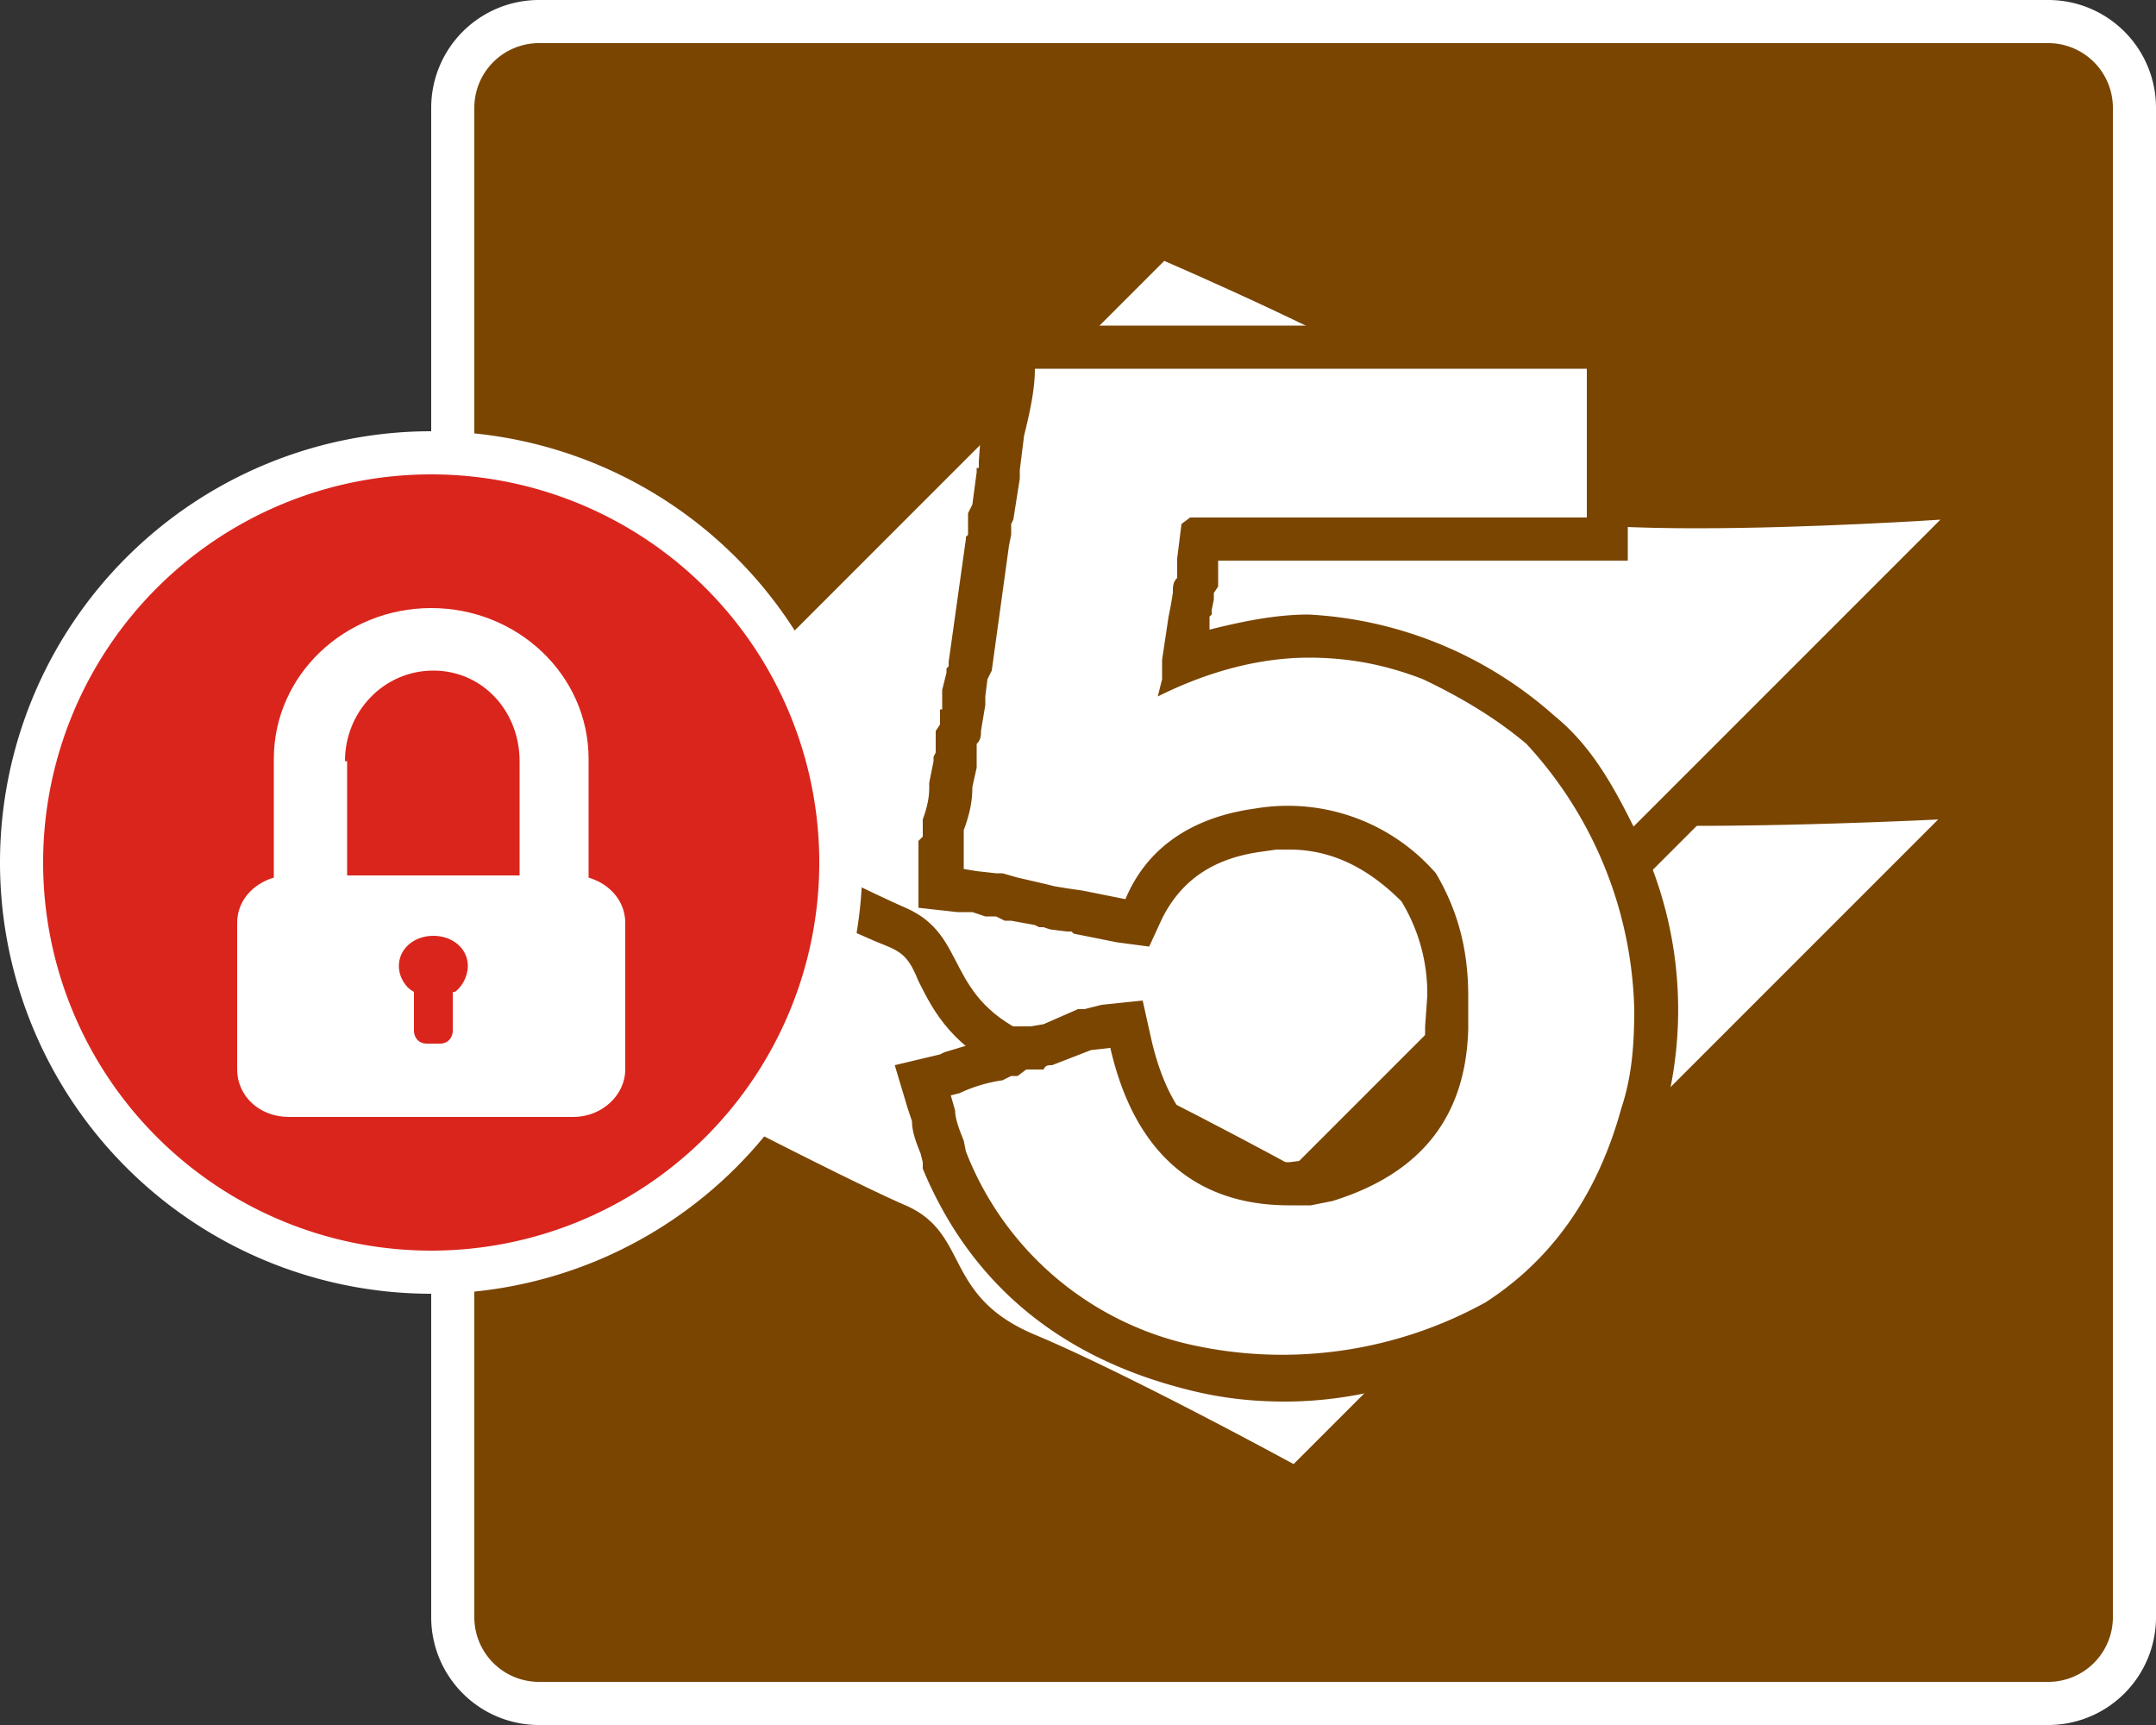
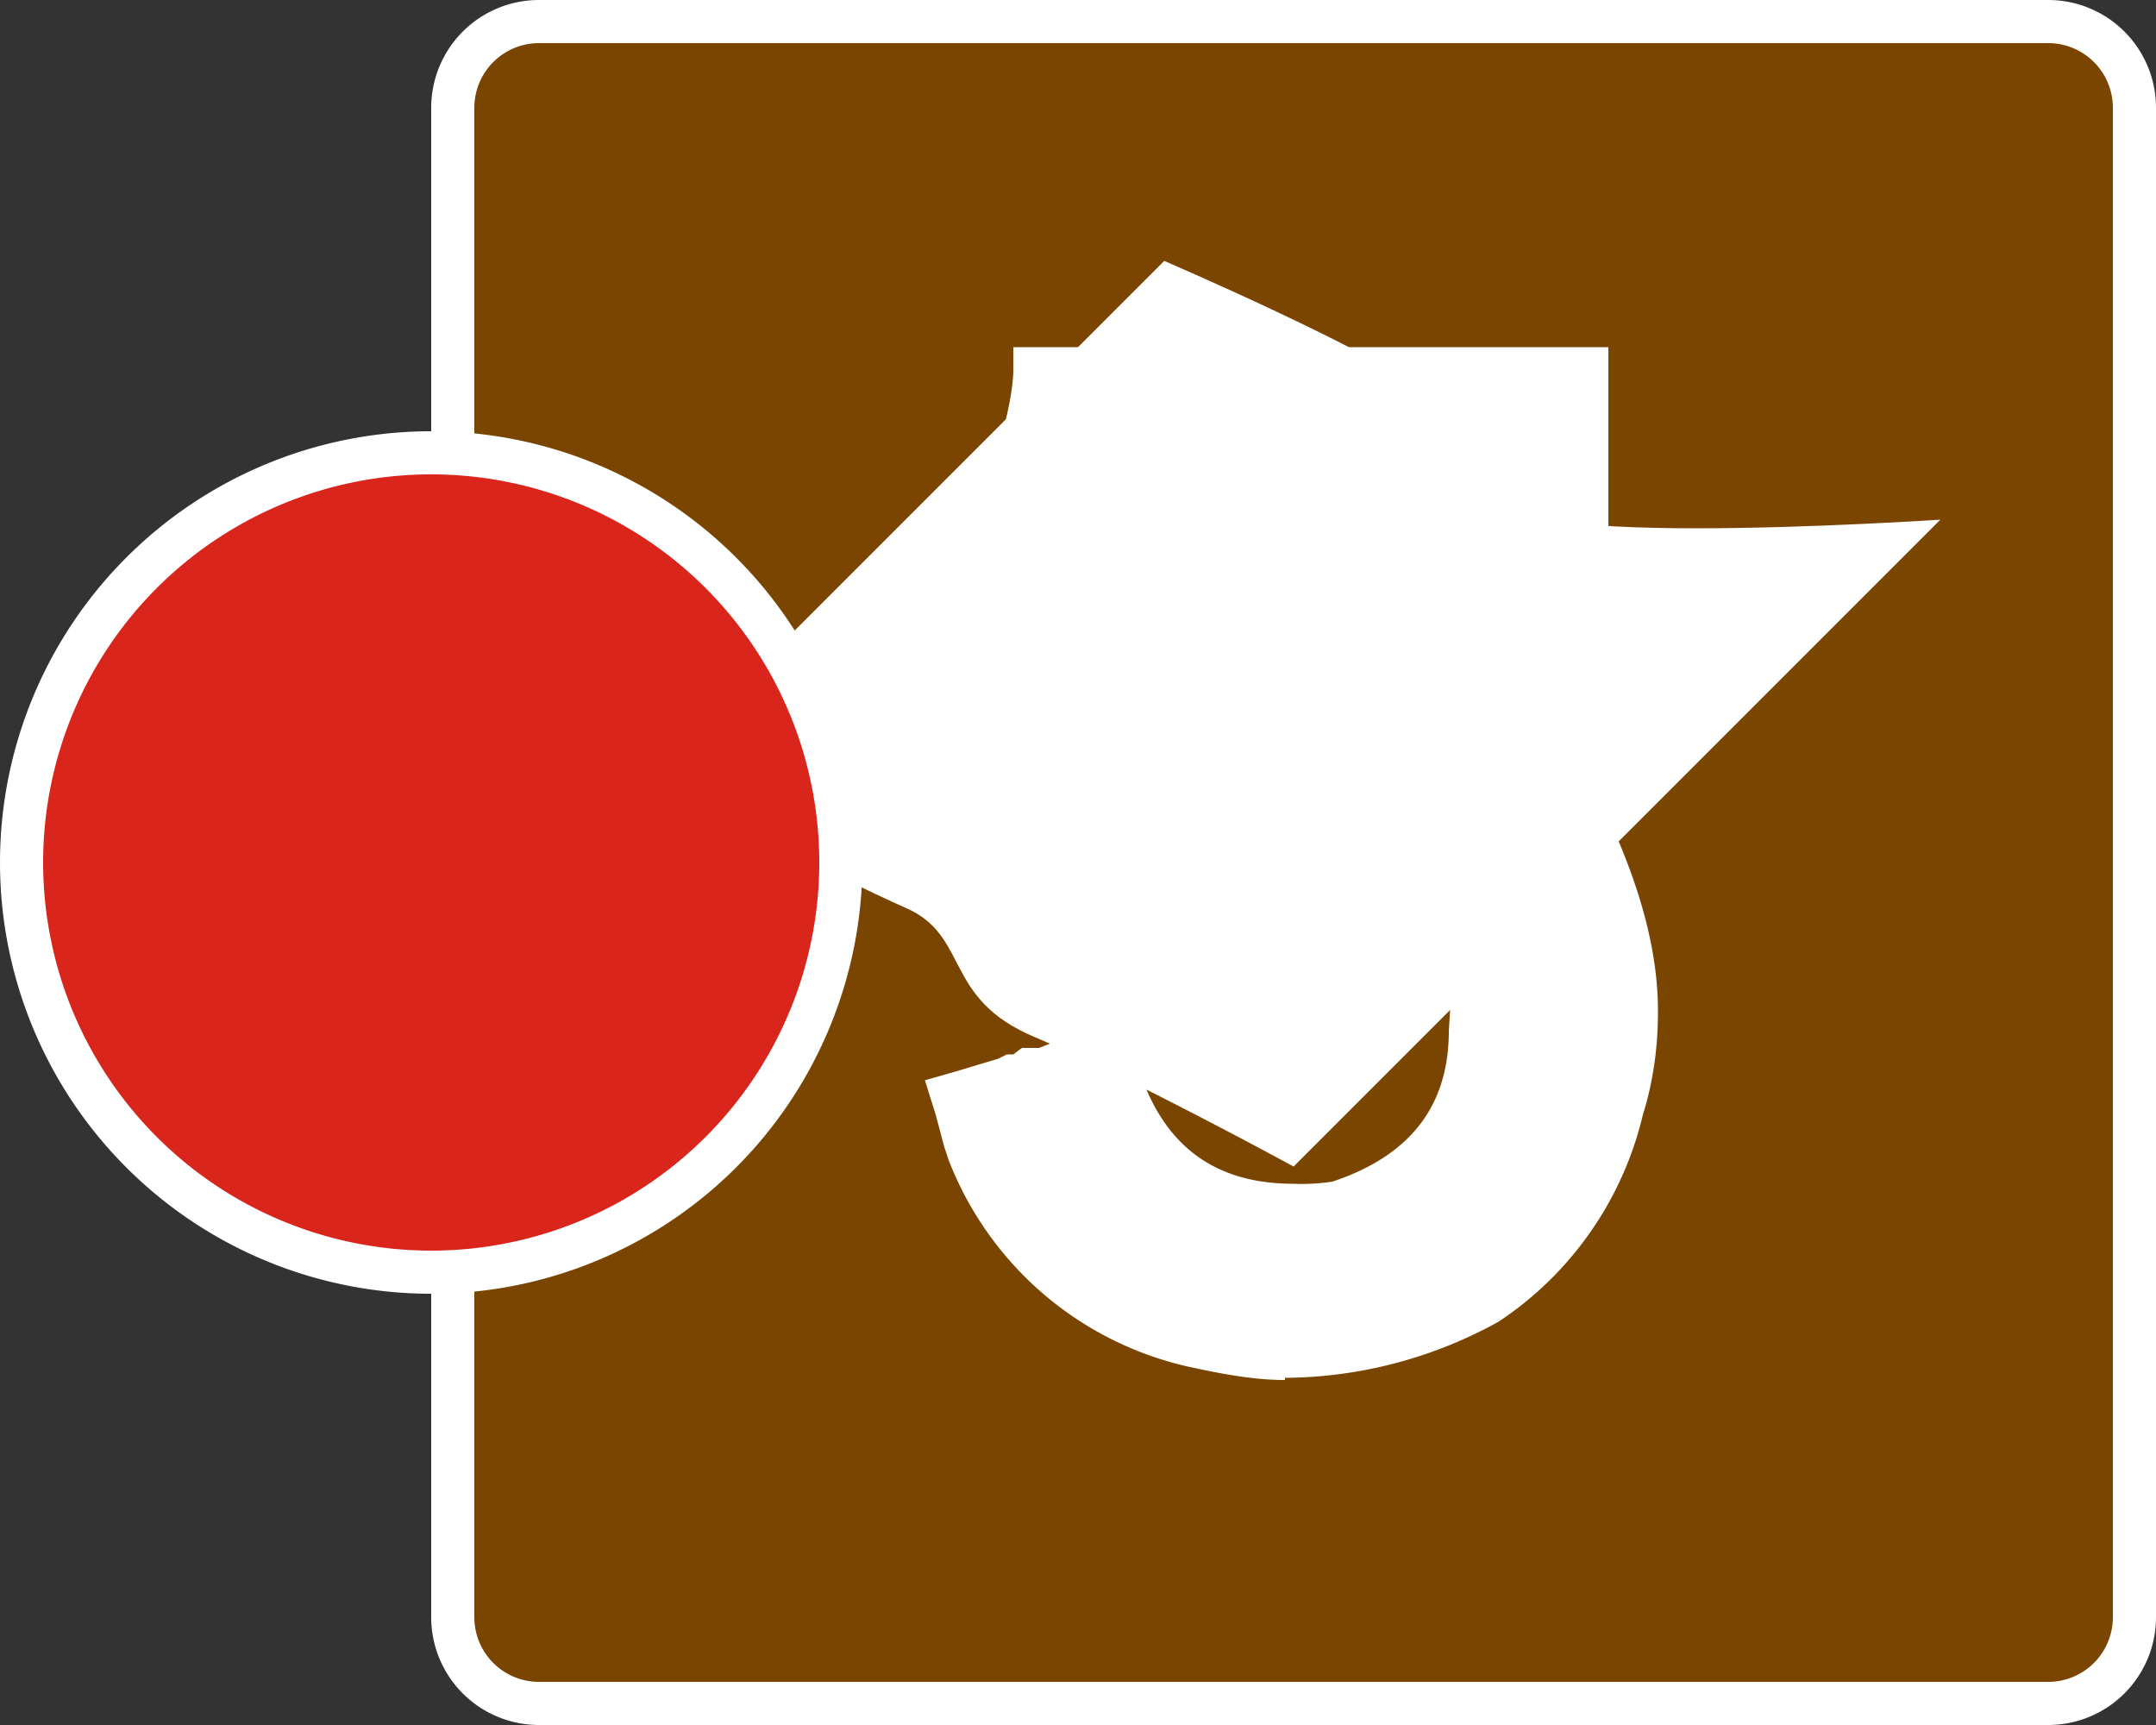
<svg xmlns="http://www.w3.org/2000/svg" id="Layer_2" viewBox="0 0 100 80" width="40" height="32">
  <rect x="0" y="0" width="100" height="80" fill="#333333" stroke="none" />
  <defs>
    <style>.cls-1{fill:#fff}.cls-2{fill:#7a4501}</style>
  </defs>
  <g id="Layer_1-2">
    <rect width="78" height="78" x="21" y="1" class="cls-2" rx="4" ry="4" />
    <path d="M95 2a3 3 0 0 1 3 3v70a3 3 0 0 1-3 3H25a3 3 0 0 1-3-3V5a3 3 0 0 1 3-3h70m0-2H25a5 5 0 0 0-5 5v70a5 5 0 0 0 5 5h70a5 5 0 0 0 5-5V5a5 5 0 0 0-5-5Z" class="cls-1" />
-     <path d="M59.5 68.8s-7.6-4.2-11.9-6a7.2 7.2 0 0 1-4.1-4c-.5-.9-.8-1.5-1.9-2-3-1.2-11.7-5.8-12-6l-1.3-.6 9.4-9.4.7.3c1.8 1 3.2 1.5 4 1.9 1.7.7 2.3 2 2.9 3 .5 1 1 2.1 3 3 3.7 1.5 9.6 4.6 11.5 5.7l17.4-17.4h1.5C84 37.3 90 37 90 37l2.7-.2-32.4 32.4-.7-.3Z" class="cls-1" />
    <path d="m90 37.9-30 30s-7.7-4.2-12-6c-4.3-1.8-3-4.7-6-6-3-1.3-12-6-12-6l8-8 4 2c3 1.3 1.7 4.2 6 6 4.3 1.8 12 6 12 6l17.6-17.6h1.1C84 38.3 90 38 90 38m5.2-2.4-5.3.4c-.1 0-6 .4-11.2.4h-2l-.5.6-16.6 16.5c-2.4-1.3-7.5-4-10.8-5.4-1.7-.7-2.1-1.4-2.6-2.5a6.3 6.3 0 0 0-3.4-3.5l-4-1.8-1.3-.7-1 1-8 8-1.8 1.9 2.4 1.3c.3.2 9 4.7 12.1 6 .7.3.9.6 1.4 1.6.7 1.3 1.6 3.2 4.6 4.4 4.2 1.8 11.8 5.9 11.8 6l1.3.7 1.1-1.1 30-30 3.8-3.8Z" class="cls-2" />
    <path d="M59.5 55s-7.6-4.2-11.9-6a7.2 7.2 0 0 1-4.1-4c-.5-.9-.8-1.5-1.9-2-3-1.2-11.7-5.8-12-6l-1.3-.6 25.5-25.5.6.3c.4.2 9.4 4.1 12.2 6 1.3 1 1.8 2.1 2.2 3.1.7 1.4 1.1 2.3 3.4 2.8 1.3.3 3.5.4 6.5.4 5.3 0 11.2-.4 11.2-.4l2.7-.2-32.4 32.4-.7-.3Z" class="cls-1" />
    <path d="M54 12.1s9.3 4 12 6 1.4 5 6 6c1.5.3 4 .4 6.7.4 5.3 0 11.3-.4 11.3-.4l-30 30s-7.7-4.2-12-6-3-4.7-6-6-12-6-12-6l24-24m-.5-2.4-1 1-24 24-1.8 1.9 2.4 1.3c.3.2 9 4.8 12.1 6 .7.3 1 .6 1.4 1.6.7 1.4 1.6 3.2 4.6 4.4 4.2 1.8 11.8 5.9 11.8 6l1.4.7 1-1 30-30 3.8-3.9-5.3.4c-.1 0-6 .4-11.2.4-3.7 0-5.5-.2-6.3-.4-1.8-.3-2-1-2.7-2.2-.4-1-1-2.4-2.5-3.4-2.8-2-11.4-5.8-12.4-6.2l-1.3-.6Z" class="cls-2" />
    <path d="M59.6 64c-1.5 0-3-.3-4.4-.6A15.6 15.6 0 0 1 44 53.8l-.2-.6-.4-1.5-.5-1.6 1.4-.4 2-.6.4-.2h.3l.4-.3h.8l.5-.2 1.8-.7 1.8-.2.2.9c1 4.4 3.5 6.5 7.5 6.5a9.4 9.4 0 0 0 1.8-.1c3.6-1.2 5.4-3.5 5.4-7l.1-1.6c0-1.9-.5-3.6-1.4-5a8 8 0 0 0-6-2.8h-1.4c-2.6.5-4.3 1.7-5.3 3.7l-.4.7-2.8-.5-.5-.1-.6-.1h-.1l-.4-.1-1.3-.3-.6-.2H46l-.8-.2-1.5-.1v-2l.1-.2v-.7a9 9 0 0 0 .3-1.8l.2-1v-1.1l.1-.2.1-.5.1-.5.1-.6v-.3l.2-1v-.4l.9-5.8.1-.4v-.6l.1-.3.3-1.7v-.5l.2-1.5c.3-1.2.5-2.2.5-3v-1h27.6V25H55.7v1l-.1.2v.8l-.1.1-.2.5v.6l-.2.6-.2 1.9c2-.8 4-1.2 5.8-1.2s3.8.4 5.7 1.2c2 .8 3.7 1.9 5.1 3.2 1.4 1.2 2.5 2.8 3.4 4.7 1.3 3 2 5.7 2 8.3 0 1.6-.2 3.2-.7 4.8a15.9 15.9 0 0 1-6.7 9.6 20.7 20.7 0 0 1-9.9 2.6Z" class="cls-1" />
-     <path d="M73.6 17v7H55.2l-.4.3-.2 1.6V26.8c-.2.2-.2.4-.2.7l-.1.6-.1.5-.3 2v.9l-.2.8c2.4-1.2 4.8-1.8 7-1.8 1.8 0 3.5.3 5.3 1 1.9.9 3.5 1.9 4.8 3a18.8 18.8 0 0 1 5 12.3c0 1.6-.1 3.1-.6 4.6-1.1 4-3.2 7-6.3 9a19.5 19.5 0 0 1-13.5 2 14.6 14.6 0 0 1-10.6-9l-.1-.5c-.2-.5-.4-1-.4-1.4l-.2-.7.4-.1a7 7 0 0 1 2-.6l.4-.2h.3l.4-.3h.8c.1-.2.2-.2.4-.2l1.8-.7.9-.1c1.1 4.8 3.9 7.3 8.3 7.3h1l1-.2c4.2-1.3 6.2-4 6.3-8v-1.5c0-2.2-.5-4-1.5-5.7a9.1 9.1 0 0 0-8.4-3c-2.9.4-5 1.8-6 4.2l-2-.4-.7-.1-.6-.1-.4-.1-1.3-.3-.7-.2h-.3l-.9-.1-.6-.1v-1.8c.3-.8.4-1.4.4-2l.2-.9v-1.1c.2-.2.2-.4.2-.6l.1-.6.1-.6v-.4l.1-.8.2-.4.8-5.8.1-.5v-.5l.1-.2.3-1.9v-.4l.2-1.6c.3-1.2.5-2.2.5-3.1h25.6m2-2H46v2c0 .7-.2 1.6-.5 2.7V20l-.1 1.4v.3h-.1v.2l-.2 1.5-.2.4V24.8l-.1.1v.1l-.8 5.7v.2l-.1.1v.2l-.2.8v.9h-.1v.7l-.2.3v1l-.1.2v.2l-.2 1v.2c0 .2 0 .7-.3 1.5v.8l-.2.2v3.1l1.8.2h.7l.6.2h.5l.4.2H46.9l1.1.2.2.1h.2l.3.1a31.3 31.3 0 0 0 .8.1h.2l.1.1 2 .4 1.5.2.6-1.3c.9-1.8 2.4-2.8 4.6-3.1l.7-.1h.6c1.9 0 3.6.8 5.2 2.4a8.2 8.2 0 0 1 1.2 4.4l-.1 1.4v.2c0 3-1.6 5-4.7 6h-.8l-.8.1c-3.5 0-5.5-1.8-6.4-5.7l-.4-1.8-1.9.2-.8.2H50l-1.6.7-.6.1H47l-.4.3h-.3l-.5.3-2 .6-.2.1-2.1.5.6 2 .2.6c0 .5.2 1 .4 1.5l.1.4V54.2c2.2 5.3 6.3 8.7 12.1 10.2 1.5.4 3 .6 4.7.6 3.4 0 6.9-1 10.2-2.8h.1c3.5-2.2 6-5.6 7.2-10.2a18.5 18.5 0 0 0-1.4-13.8c-1-2-2-3.7-3.6-5a18.6 18.6 0 0 0-11.4-4.7c-1.5 0-3 .3-4.6.7V28.6l.1-.1v-.2l.1-.5v-.3l.2-.3V26h19V15Z" class="cls-2" />
    <circle cx="20" cy="40" r="19" style="fill:#da251d" />
    <path d="M20 22a18 18 0 1 1 0 36 18 18 0 0 1 0-36m0-2a20 20 0 1 0 0 40 20 20 0 0 0 0-40Z" class="cls-1" />
-     <path d="M27.3 40.7v-5.5c0-3.9-3.3-7-7.3-7s-7.3 3.1-7.3 7v5.5c-1 .3-1.7 1.1-1.7 2.1v6.8c0 1.2 1 2.2 2.4 2.2h13.2c1.3 0 2.4-1 2.4-2.2v-6.8c0-1-.7-1.8-1.7-2.1ZM16 35.3c0-2.3 1.8-4.2 4.1-4.2s4 1.9 4 4.2v5.3h-8v-5.3ZM21 46v1.8c0 .3-.2.6-.6.6h-.6c-.4 0-.6-.3-.6-.6V46c-.4-.2-.7-.7-.7-1.2 0-.8.7-1.4 1.6-1.4s1.6.6 1.6 1.4c0 .5-.3 1-.6 1.2Z" class="cls-1" />
  </g>
</svg>